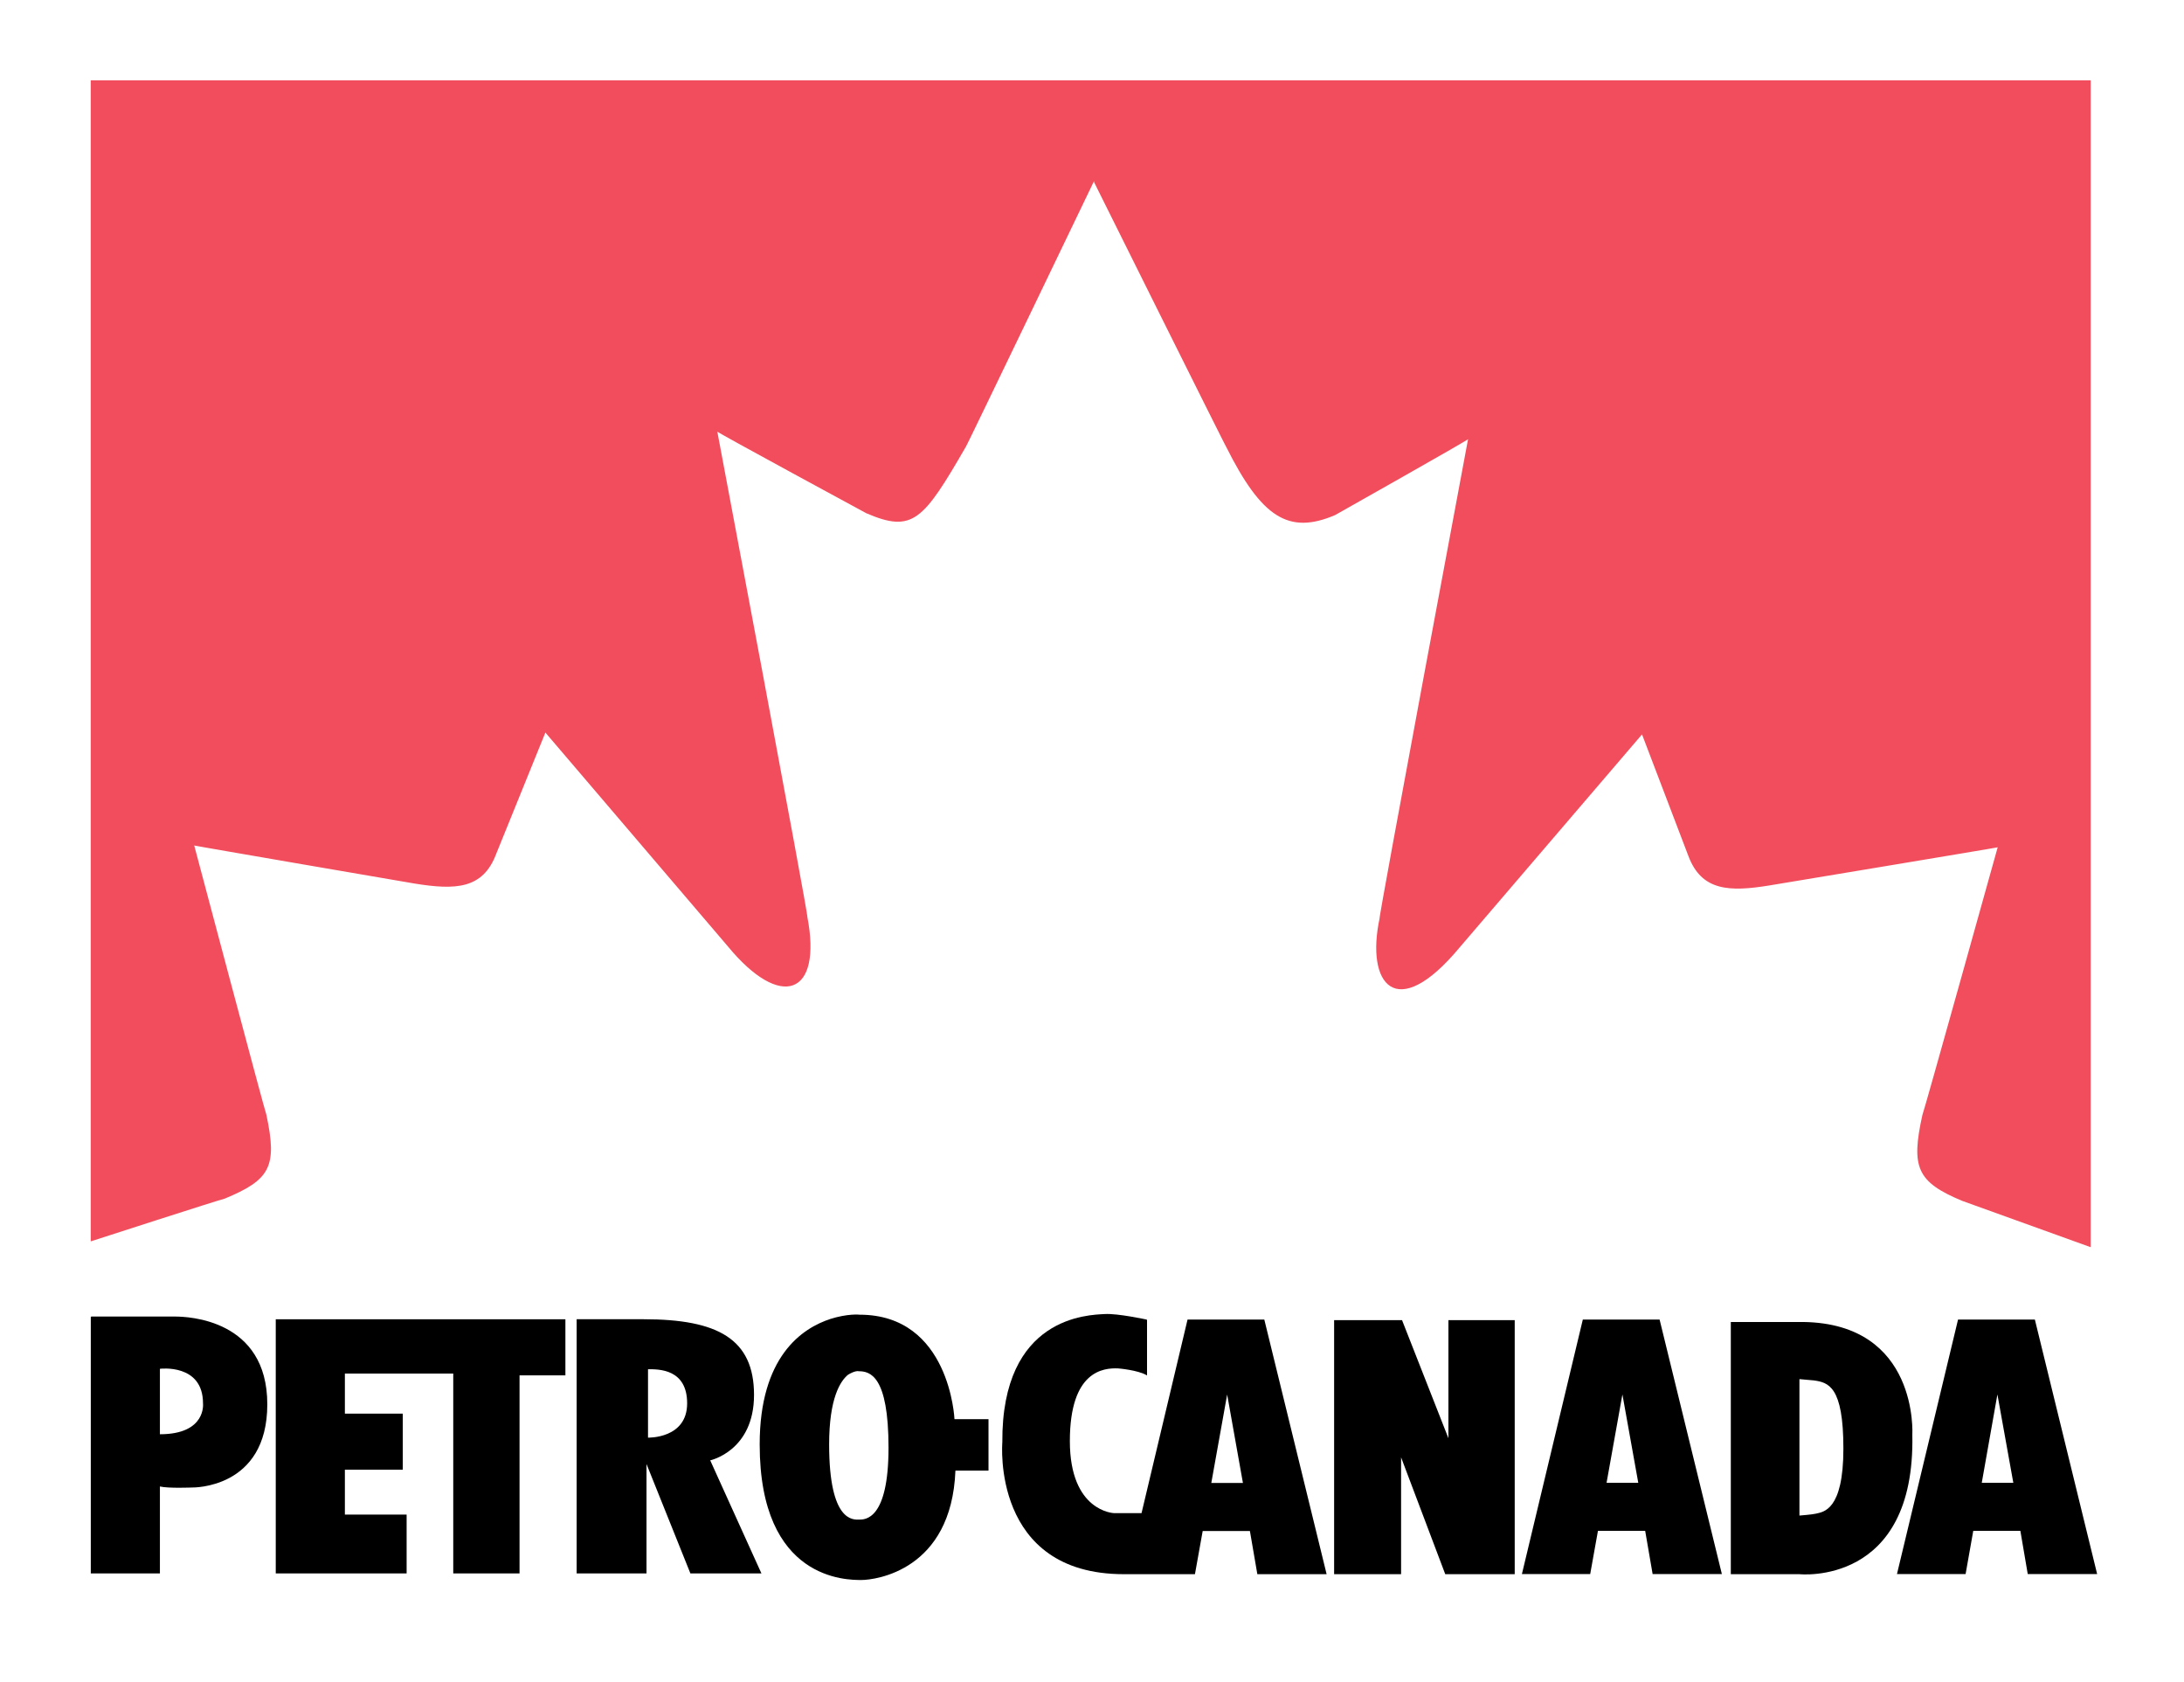
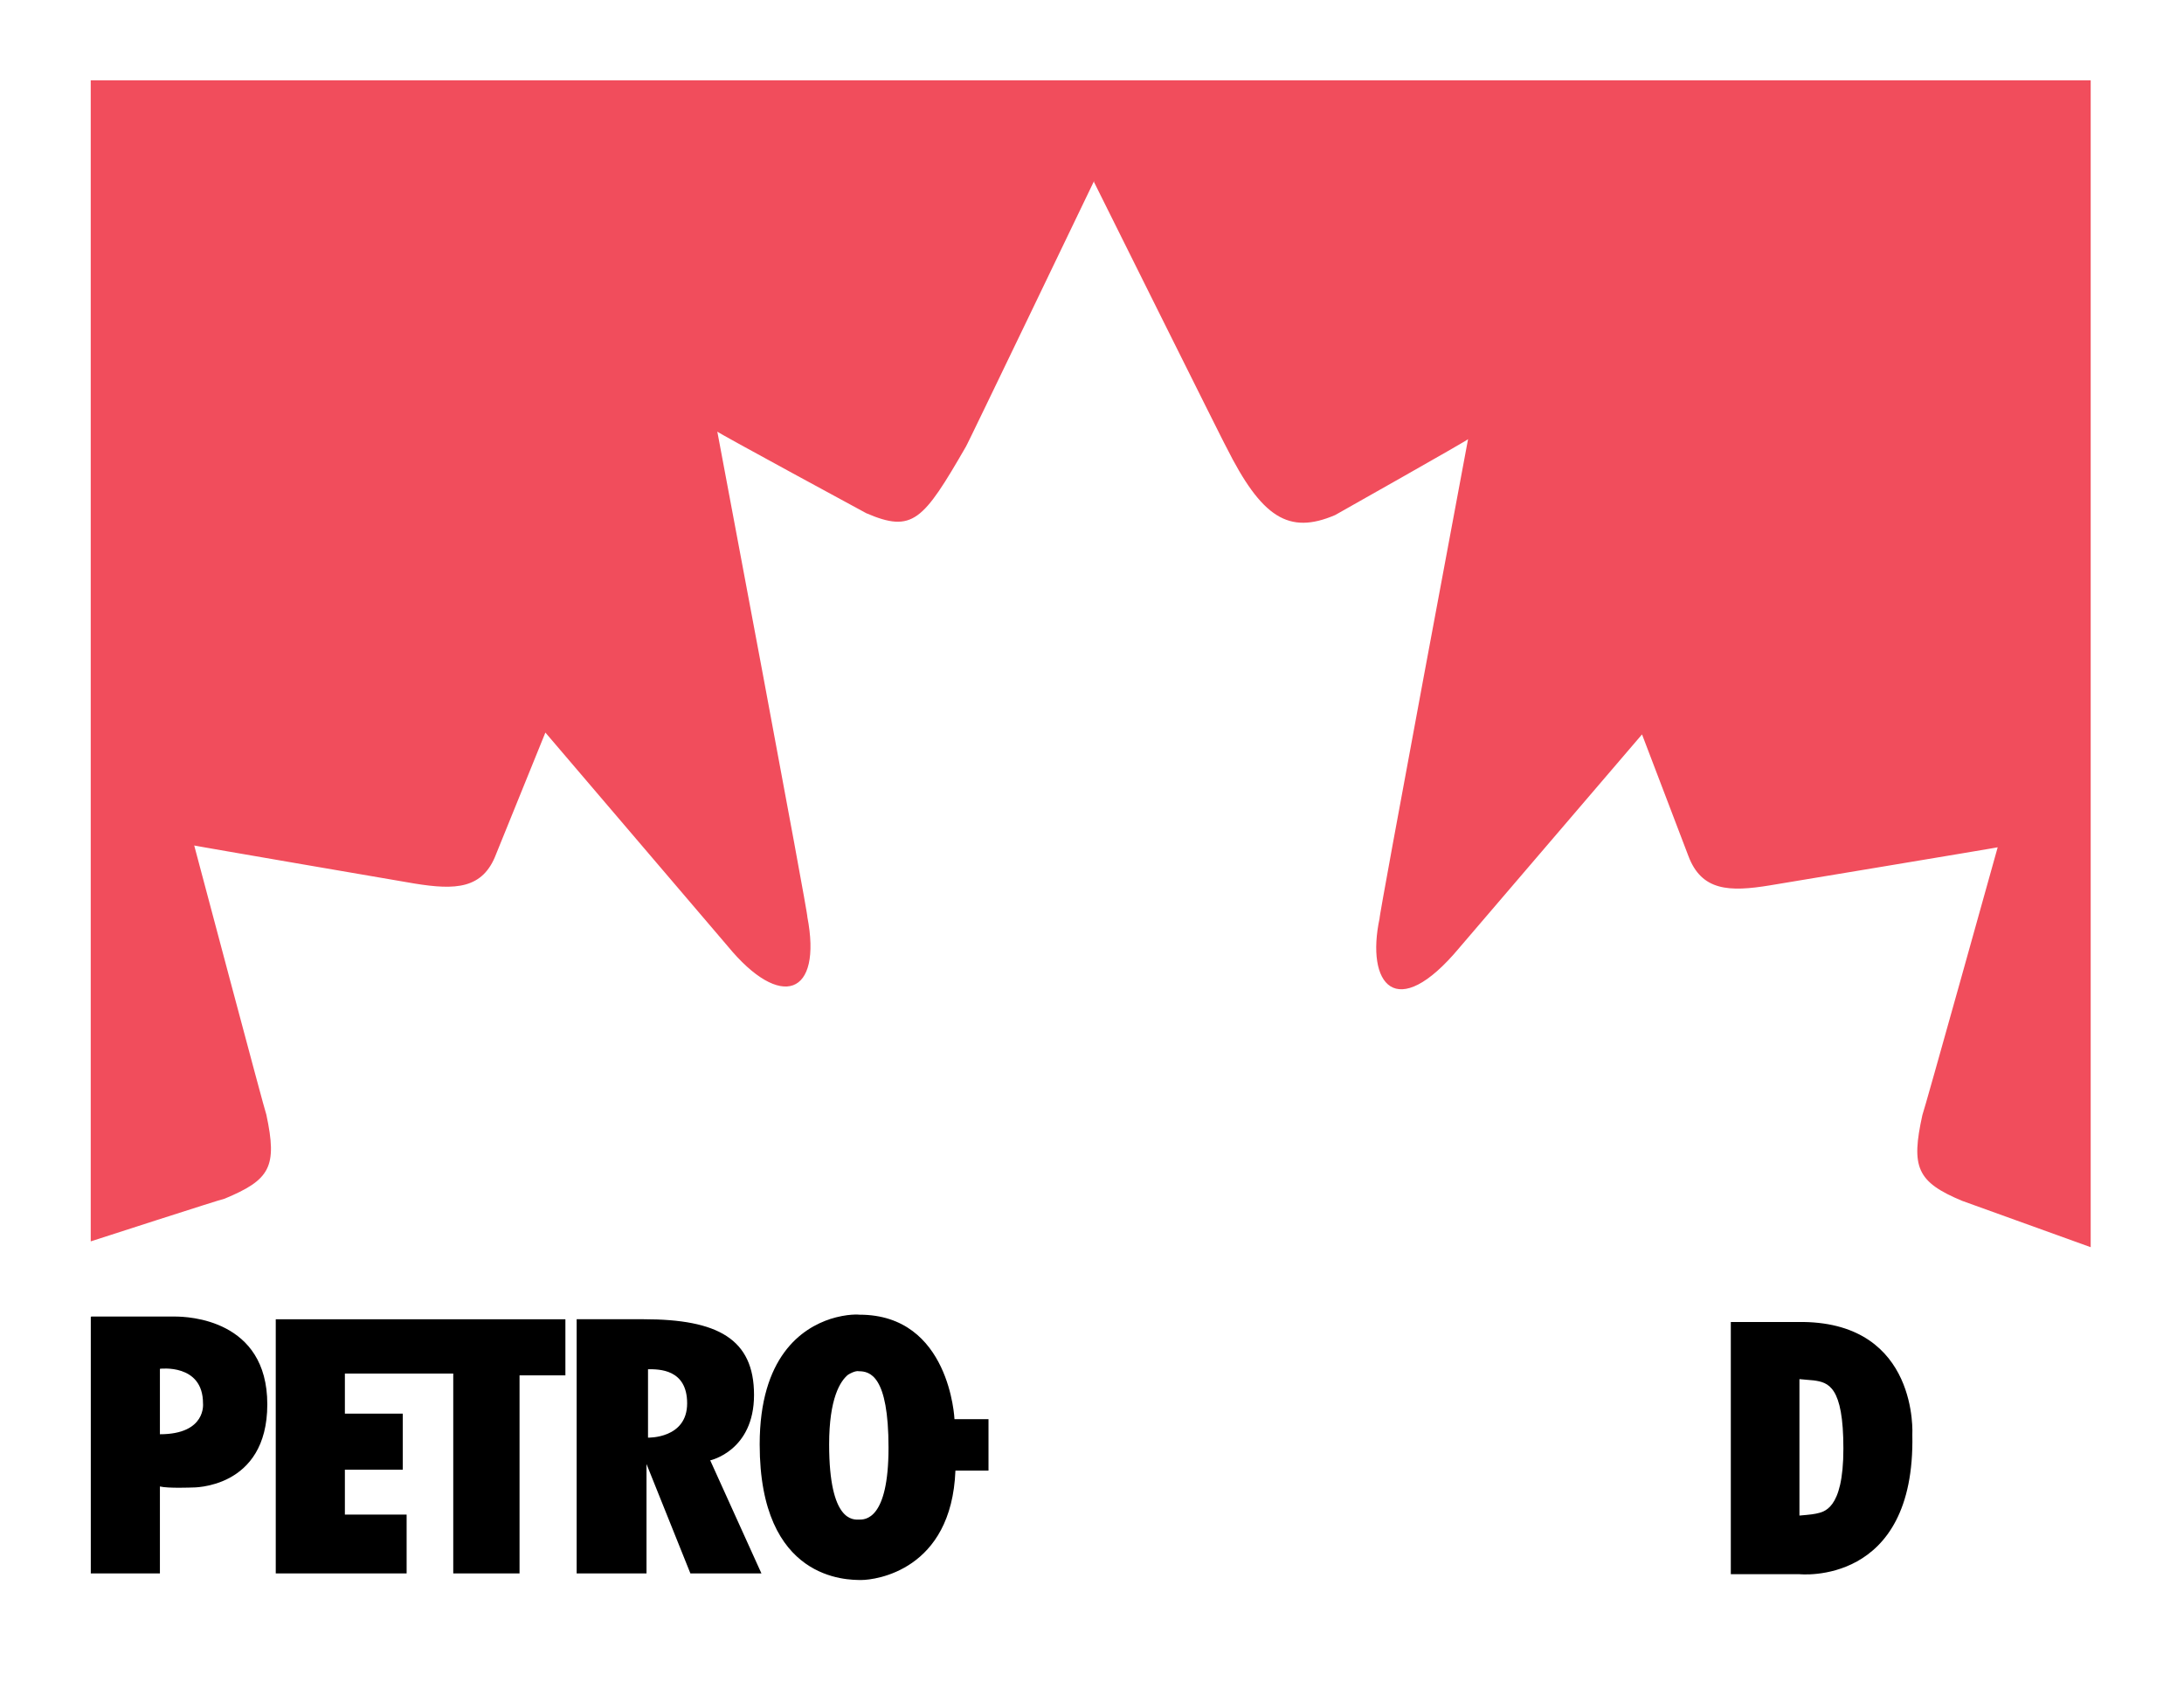
<svg xmlns="http://www.w3.org/2000/svg" clip-rule="evenodd" fill-rule="evenodd" height="1925" image-rendering="optimizeQuality" shape-rendering="geometricPrecision" text-rendering="geometricPrecision" viewBox="0 0 2373.93 1827.91" width="2500">
  <g fill-rule="nonzero">
    <path d="m0 1827.91h2373.93v-1827.91h-2373.93z" fill="#fff" />
-     <path d="m1246.41 1434.06s-31.497-6.885-45.665-6.014c-17.14 1.005-112.18 2.036-111.253 139.512 0 0-12.187 143.185 132.097 143.185h77.274l35.011-195.232 17.141 96.11h-44.3l-11.222 52.18h63.107l8.078 46.942h75.306l-67.72-276.684h-83.45l-50.01 210.338h-29.935s-47.975-1.506-47.975-78.28c0-76.867 36.82-79.47 52.019-79.035 0 0 22.018 1.667 31.866 7.68v-60.106l-.369-.597zm203.73.6v276.09h72.79v-126.98l48 126.98h75.51v-276.09h-72.06v128.36l-50.42-128.36zm204.12 275.96 66.21-276.59h83.45l67.69 276.59h-75.27l-8.09-46.95h-60.33l11.09-52.24h41.73l-17.24-96.02-35.01 195.21zm407.67 0 66.39-276.59h83.51l67.69 276.59h-75.43l-8.02-46.95h-57.33l11.03-52.24h38.64l-17.3-96.02-34.57 195.21z" />
    <path d="m1881.33 1568.37v142.381h74.596s126.12 13.466 122.711-151.605c0 0 7.283-120.808-118.697-122.475h-78.61v137.608l74.596-1.402v-74.102l15.473 1.374c15.967 2.206 32.303 6.25 32.303 74.13 0 67.681-22.018 68.752-29.963 70.722-3.646.937-17.813 2.046-17.813 2.046v-79.482l-74.595.804zm-1707.509 47.06v-56.754c50.844 0 46.838-33.58 46.838-33.58 0-43.63-46.838-37.55-46.838-37.55v222.365h-75.135v-278.72l.597-.435h90.873c14.092 0 100.392 2.935 100.392 95.37 0 92.343-81.622 90.41-81.622 90.41s-26.052 1.1-35.105-1.107zm125.913-181.73v276.22h142.249v-63.95h-67.115v-48.78h62.938v-60.93h-62.938v-43.57h117.797v217.23h72.058v-215.26h49.849v-60.96zm327.065 84.05v192.164h75.93v-118.867l47.71 118.867h77.208l-55.664-122.873s47.614-10.162 47.614-71.129c0-60.836-39.528-82.218-119.843-82.218h-72.954v102.53l77.567.502v-48.713c11.526 0 42.53-.464 42.53 37.085 0 38.59-42.53 37.255-42.53 37.255v-44.803l-77.567.2zm276.617-84.62c-32.104 10.16-77.673 41.591-77.673 136.604 0 148.3 95.41 147.333 110.581 147.333 15.094 0 97.948-10.255 102.19-118.867h35.948v-55.892h-36.98s-4.811-113.554-103.137-113.554c0 0-12.558-1.534-32.738 4.915l19.546 60.702c8.684-5.378 12.159-4.176 12.159-4.176 12.198 0 32.473 4.47 32.473 83.119 0 78.837-25.825 78.136-32.01 78.136-6.145 0-32.538 3.077-32.538-81.717 0-49.944 12.027-69.215 21.146-76.204l-18.967-60.4z" />
    <path d="m2272.51 1355.39-139.749-50.38c-49.442-20.578-55.655-36.677-43.201-93.242 1.04-1.202 81.857-290.983 81.857-290.983 1.97 0-247.658 41.393-247.658 41.393-44.263 7.282-74.33 6.146-88.63-32.17l-50.313-131.898-198.47 231.788c-69.095 82.918-102.068 39.517-86.736-32.076-1.97 3.107 96.12-520.564 96.12-520.564 0 1.042-144.427 82.455-144.427 82.455-50.608 21.715-80.012 2.776-118.592-74.3 0 .965-143.556-287.575-143.556-287.575h-.17l.368-1.099-.066-.17s-139.377 290.017-139.377 288.844c-46.535 80.55-57.795 94.008-108.28 72.33 0 0-161.927-87.634-161.927-88.694 0 0 99.927 530.346 97.825 527.2 16.564 85.629-28.798 102.229-86.594 31.944l-198.112-232.09-53.552 132.03c-14.432 38.258-44.405 39.224-88.762 32.036 0 0-241.446-41.354-239.4-41.354 0 0 77.464 291.58 78.401 292.517 12.198 56.896 4.082 70.797-45.436 91.375-2.197 0-145.45 46.365-145.45 46.365v-1261.78h2173.89v1268.4-.302z" fill="#f14d5c" />
  </g>
</svg>